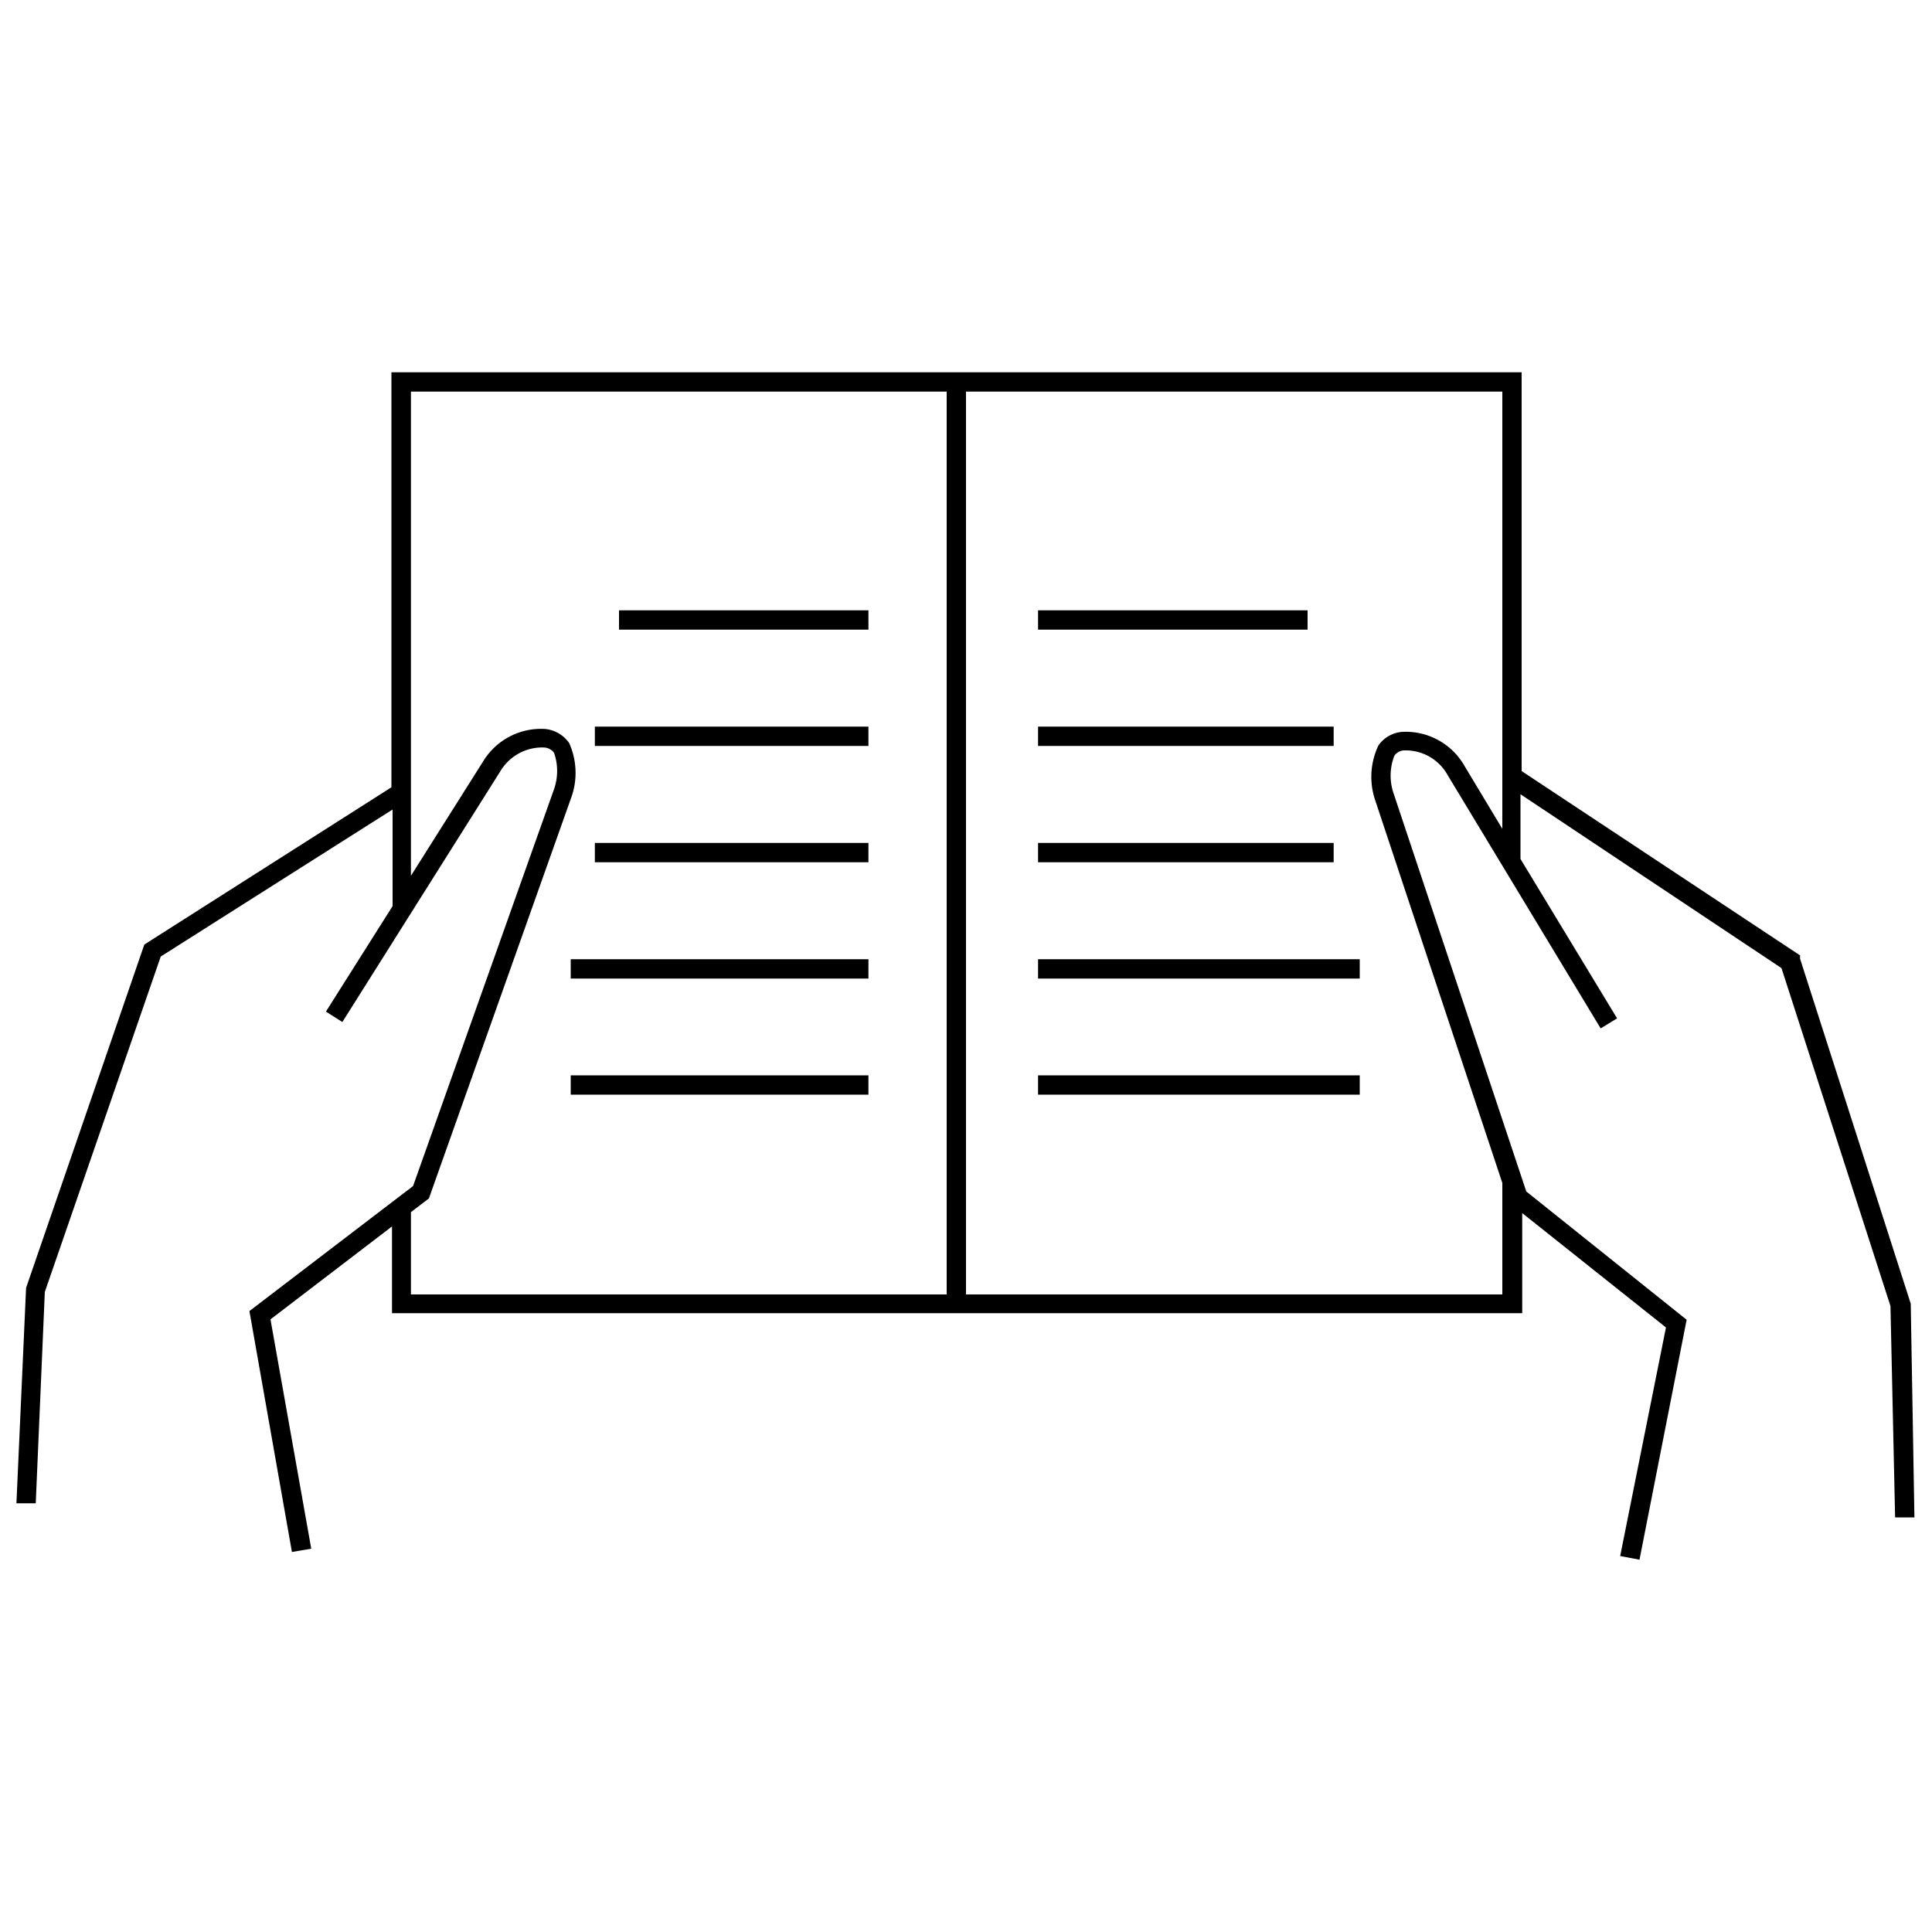
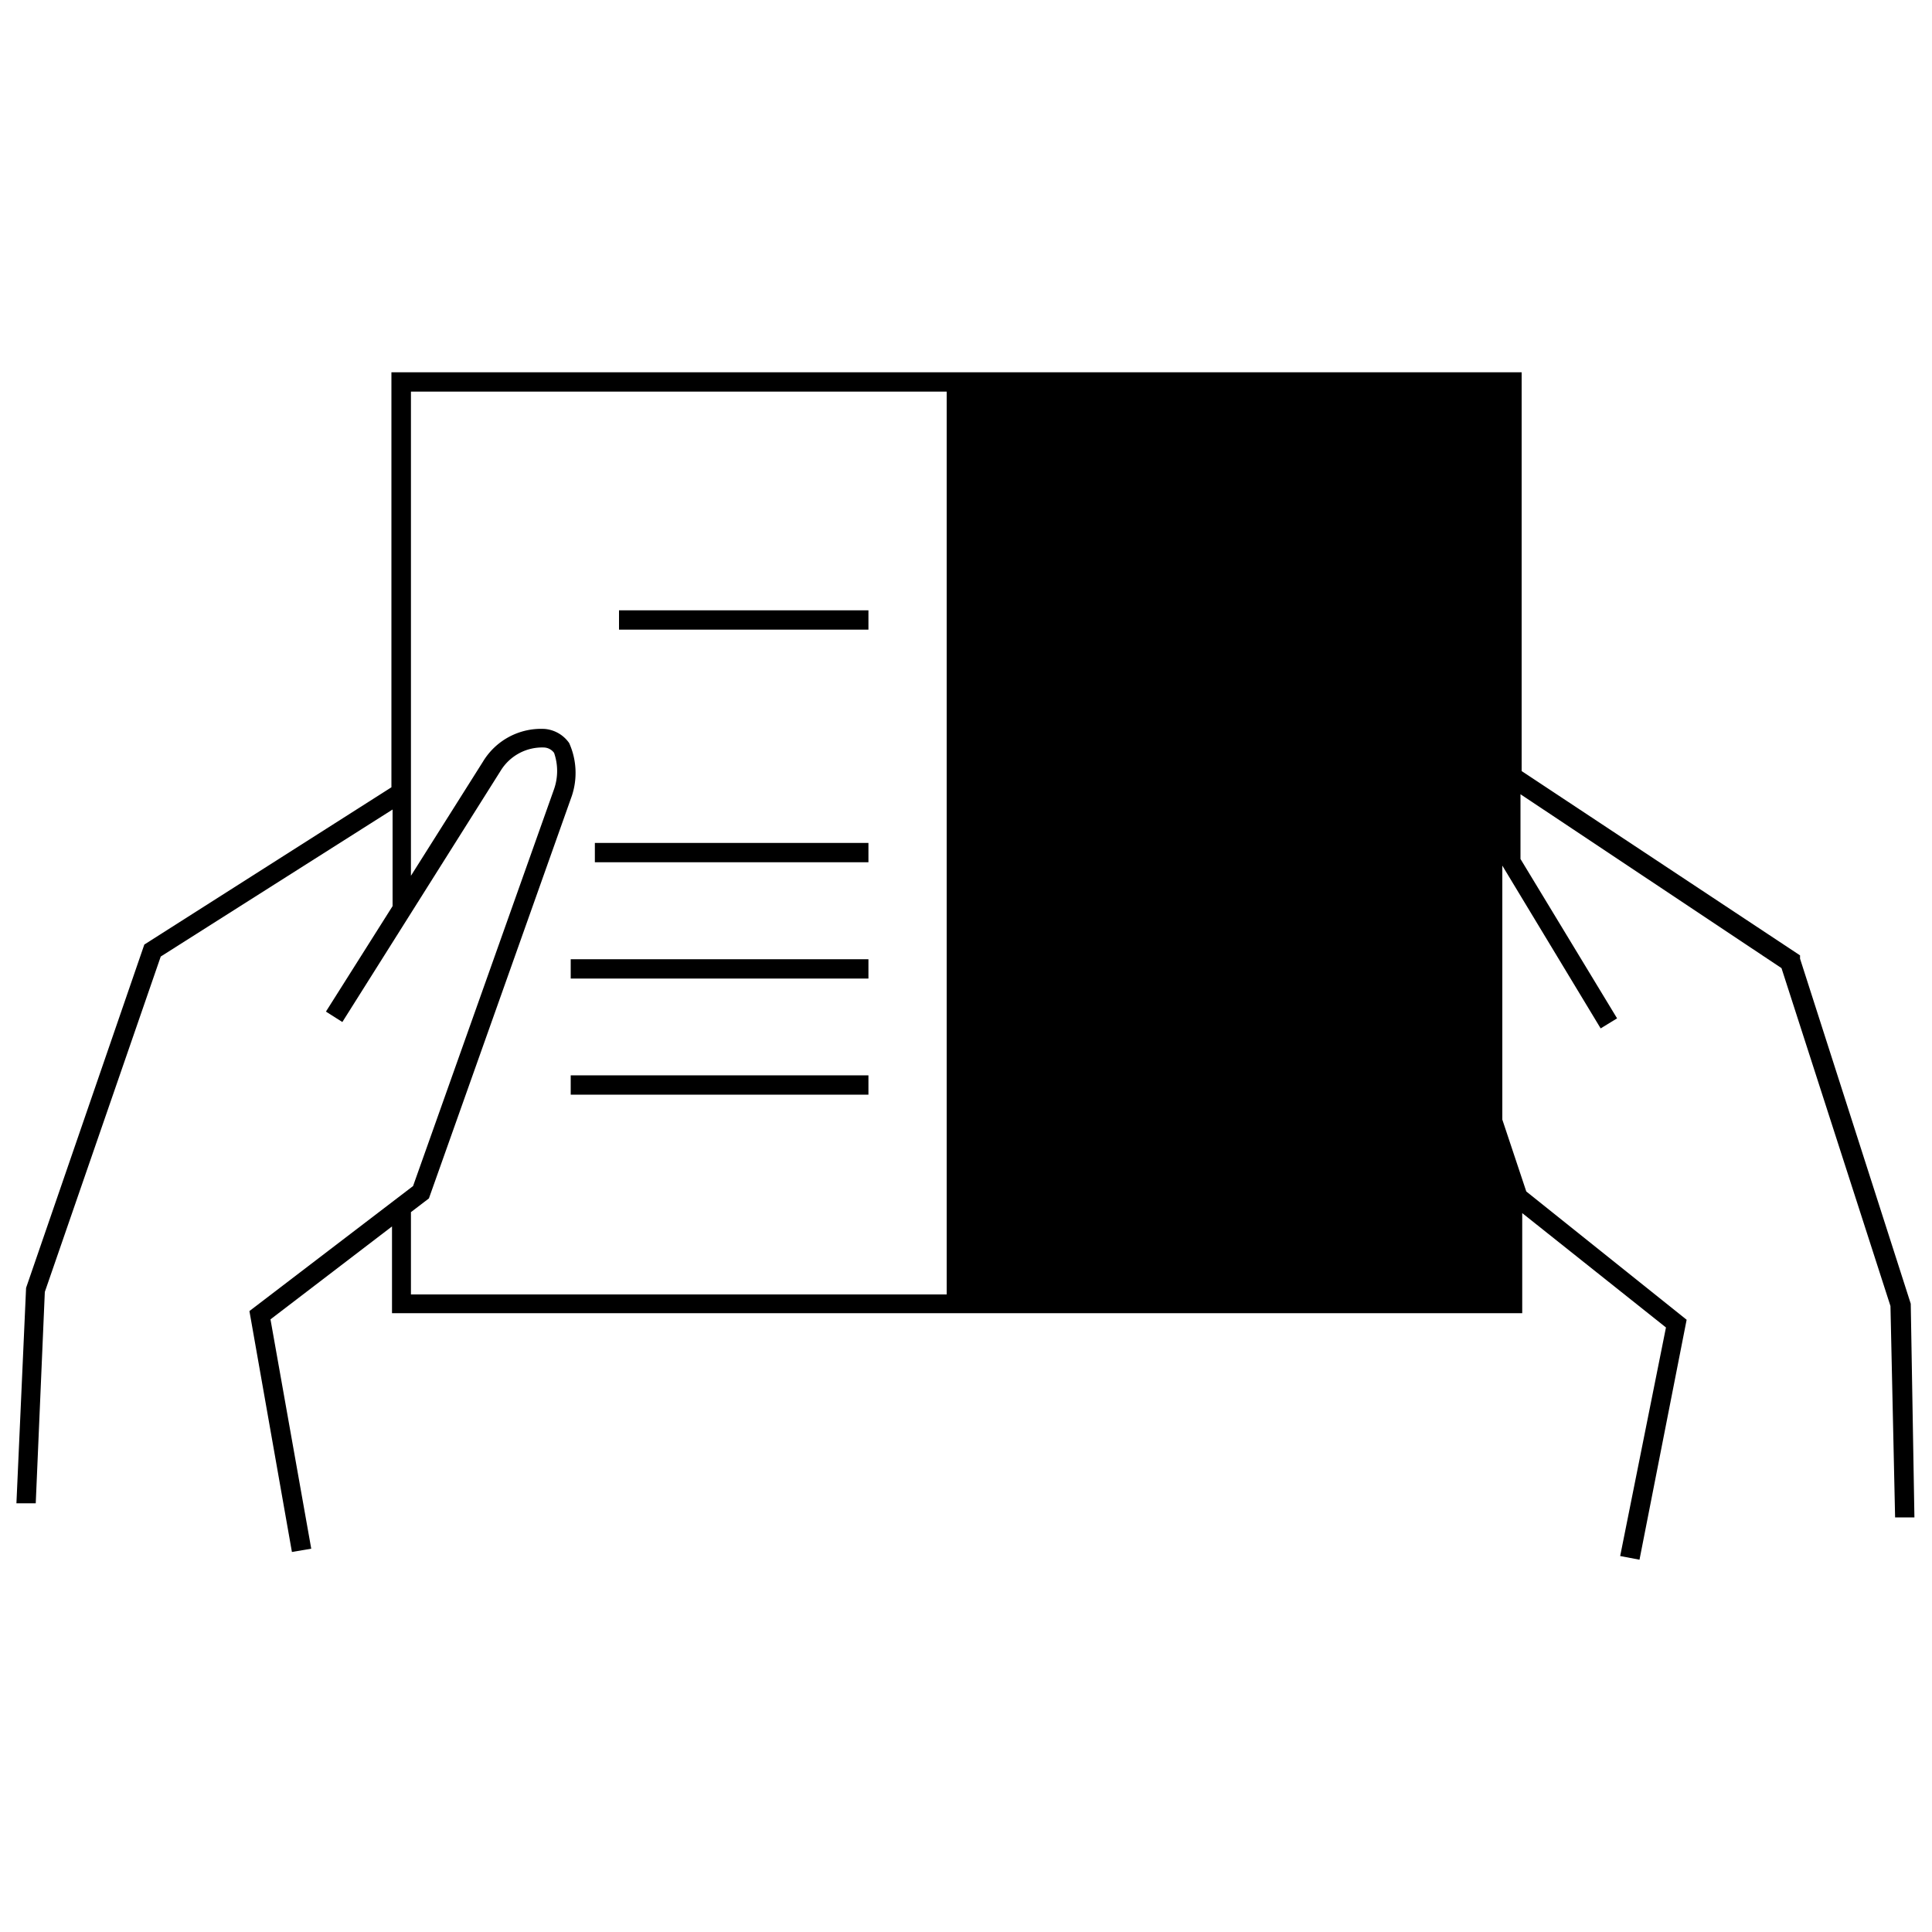
<svg xmlns="http://www.w3.org/2000/svg" id="Capa_1" data-name="Capa 1" viewBox="0 0 100 100">
-   <path class="cls-1" d="M98.9,67.48,93.17,49.62l0-.17L78.76,39.91V19.27H20.26V40.75L7.47,48.89,1.35,66.66.85,77.81l1,0,.47-10.94,6-17.36,12-7.61v5l-3.45,5.46.85.54,8.19-13a2.52,2.52,0,0,1,2.24-1.21.68.68,0,0,1,.53.28,2.86,2.86,0,0,1,0,1.87L21.38,61.39l-8.47,6.47,2.2,12.47,1-.17L14,68.29l6.29-4.81,0,4.49h58.5V62.79l7.44,5.92L83.86,80.54l1,.19L87.3,68.31,79,61.67,72.11,41a2.84,2.84,0,0,1,.06-1.88.64.64,0,0,1,.53-.28,2.48,2.48,0,0,1,2.23,1.28l7.92,13.11.85-.52-5-8.25h0V41.11l13.51,9,5.64,17.49.24,10.94,1,0ZM49,67H21.27l0-4.26.93-.71L29.6,41.19a3.77,3.77,0,0,0-.14-2.73,1.72,1.72,0,0,0-1.26-.73A3.51,3.51,0,0,0,25,39.42l-3.73,5.91V20.27H49ZM75.8,39.64a3.5,3.5,0,0,0-3.19-1.76,1.65,1.65,0,0,0-1.26.7,3.77,3.77,0,0,0-.2,2.75l6.61,19.9V67H50V20.27H77.76V42.9Z" />
+   <path class="cls-1" d="M98.9,67.48,93.17,49.62l0-.17L78.76,39.91V19.27H20.26V40.75L7.47,48.89,1.35,66.66.85,77.81l1,0,.47-10.94,6-17.36,12-7.61v5l-3.45,5.46.85.54,8.19-13a2.52,2.52,0,0,1,2.24-1.21.68.68,0,0,1,.53.28,2.86,2.86,0,0,1,0,1.87L21.38,61.39l-8.47,6.47,2.2,12.47,1-.17L14,68.29l6.29-4.81,0,4.49h58.5V62.79l7.44,5.92L83.86,80.54l1,.19L87.3,68.31,79,61.67,72.11,41a2.84,2.84,0,0,1,.06-1.88.64.64,0,0,1,.53-.28,2.48,2.48,0,0,1,2.23,1.28l7.92,13.11.85-.52-5-8.25h0V41.11l13.51,9,5.64,17.49.24,10.94,1,0ZM49,67H21.27l0-4.26.93-.71L29.6,41.19a3.77,3.77,0,0,0-.14-2.73,1.72,1.72,0,0,0-1.26-.73A3.51,3.51,0,0,0,25,39.42l-3.73,5.91V20.27H49ZM75.8,39.64a3.5,3.5,0,0,0-3.19-1.76,1.65,1.65,0,0,0-1.26.7,3.77,3.77,0,0,0-.2,2.75l6.61,19.9V67H50H77.76V42.9Z" />
  <rect class="cls-1" x="32.04" y="31.59" width="12.91" height="1" />
-   <rect class="cls-1" x="30.79" y="37.61" width="14.16" height="1" />
  <rect class="cls-1" x="30.79" y="43.63" width="14.16" height="1" />
  <rect class="cls-1" x="29.54" y="49.65" width="15.41" height="1" />
  <rect class="cls-1" x="29.54" y="55.66" width="15.41" height="1" />
  <rect class="cls-1" x="53.73" y="31.59" width="13.95" height="1" />
-   <rect class="cls-1" x="53.73" y="37.61" width="15.3" height="1" />
  <rect class="cls-1" x="53.73" y="43.63" width="15.3" height="1" />
  <rect class="cls-1" x="53.73" y="49.65" width="16.65" height="1" />
  <rect class="cls-1" x="53.73" y="55.66" width="16.65" height="1" />
</svg>